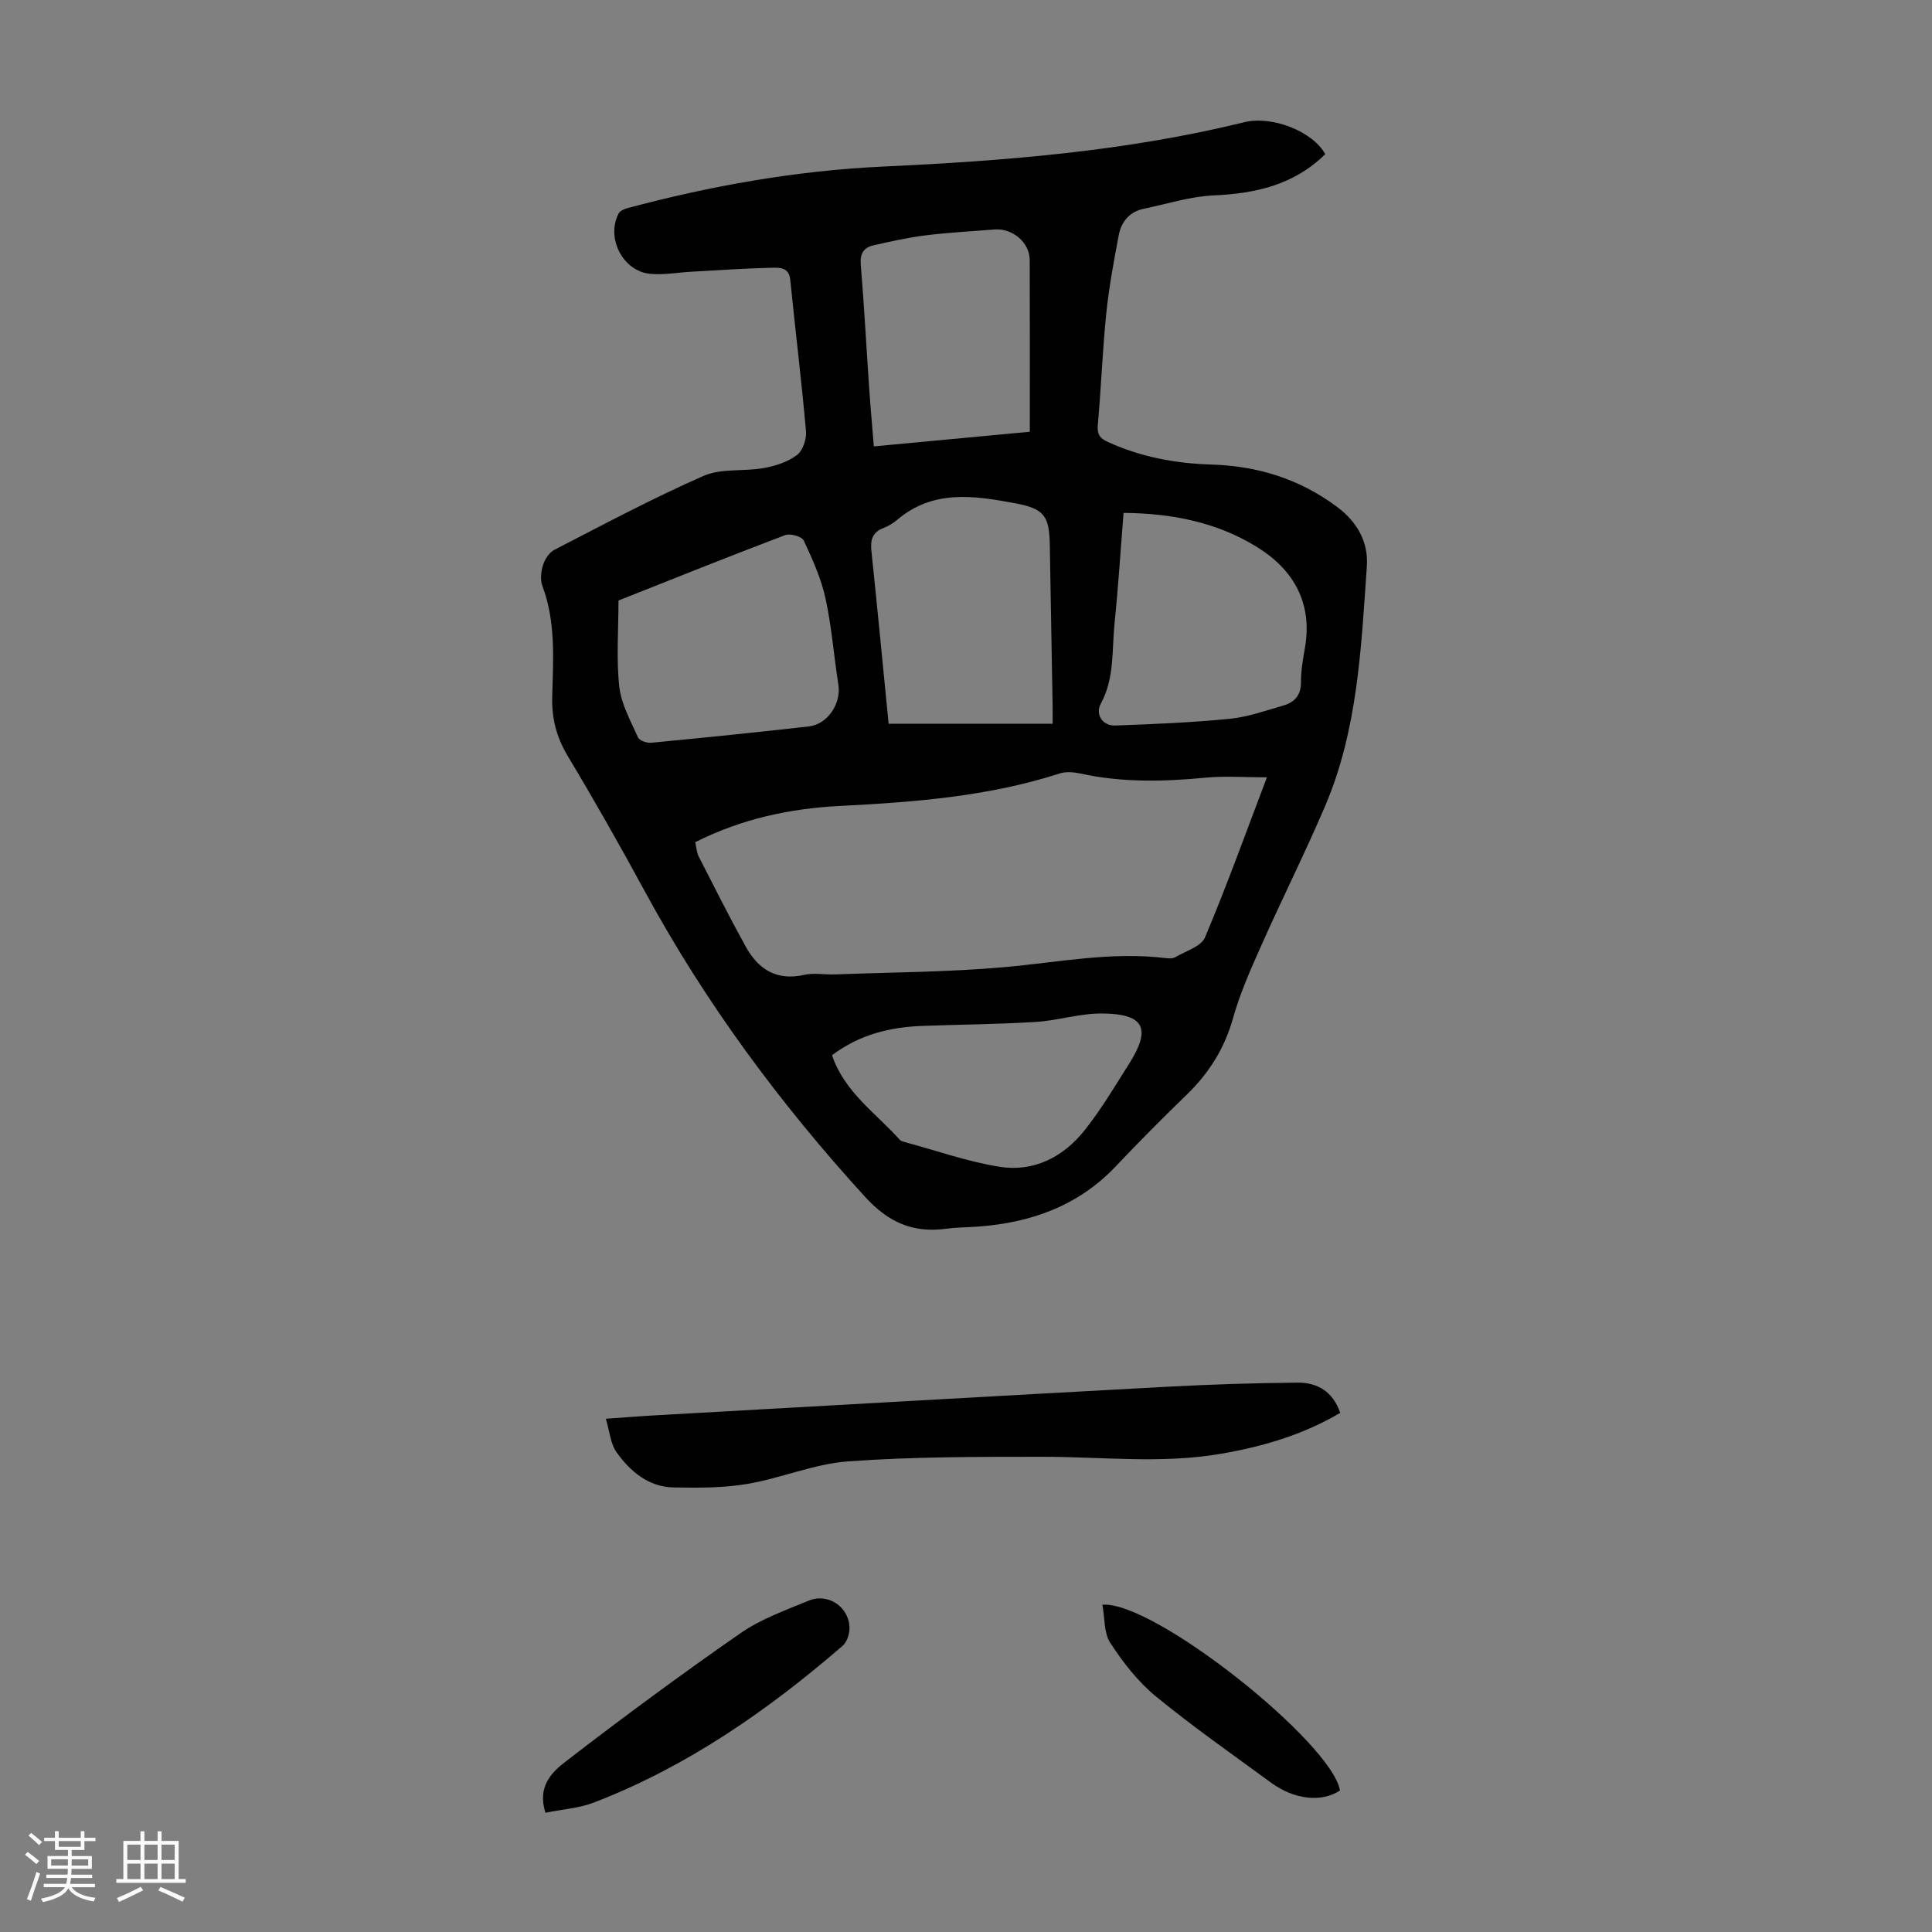
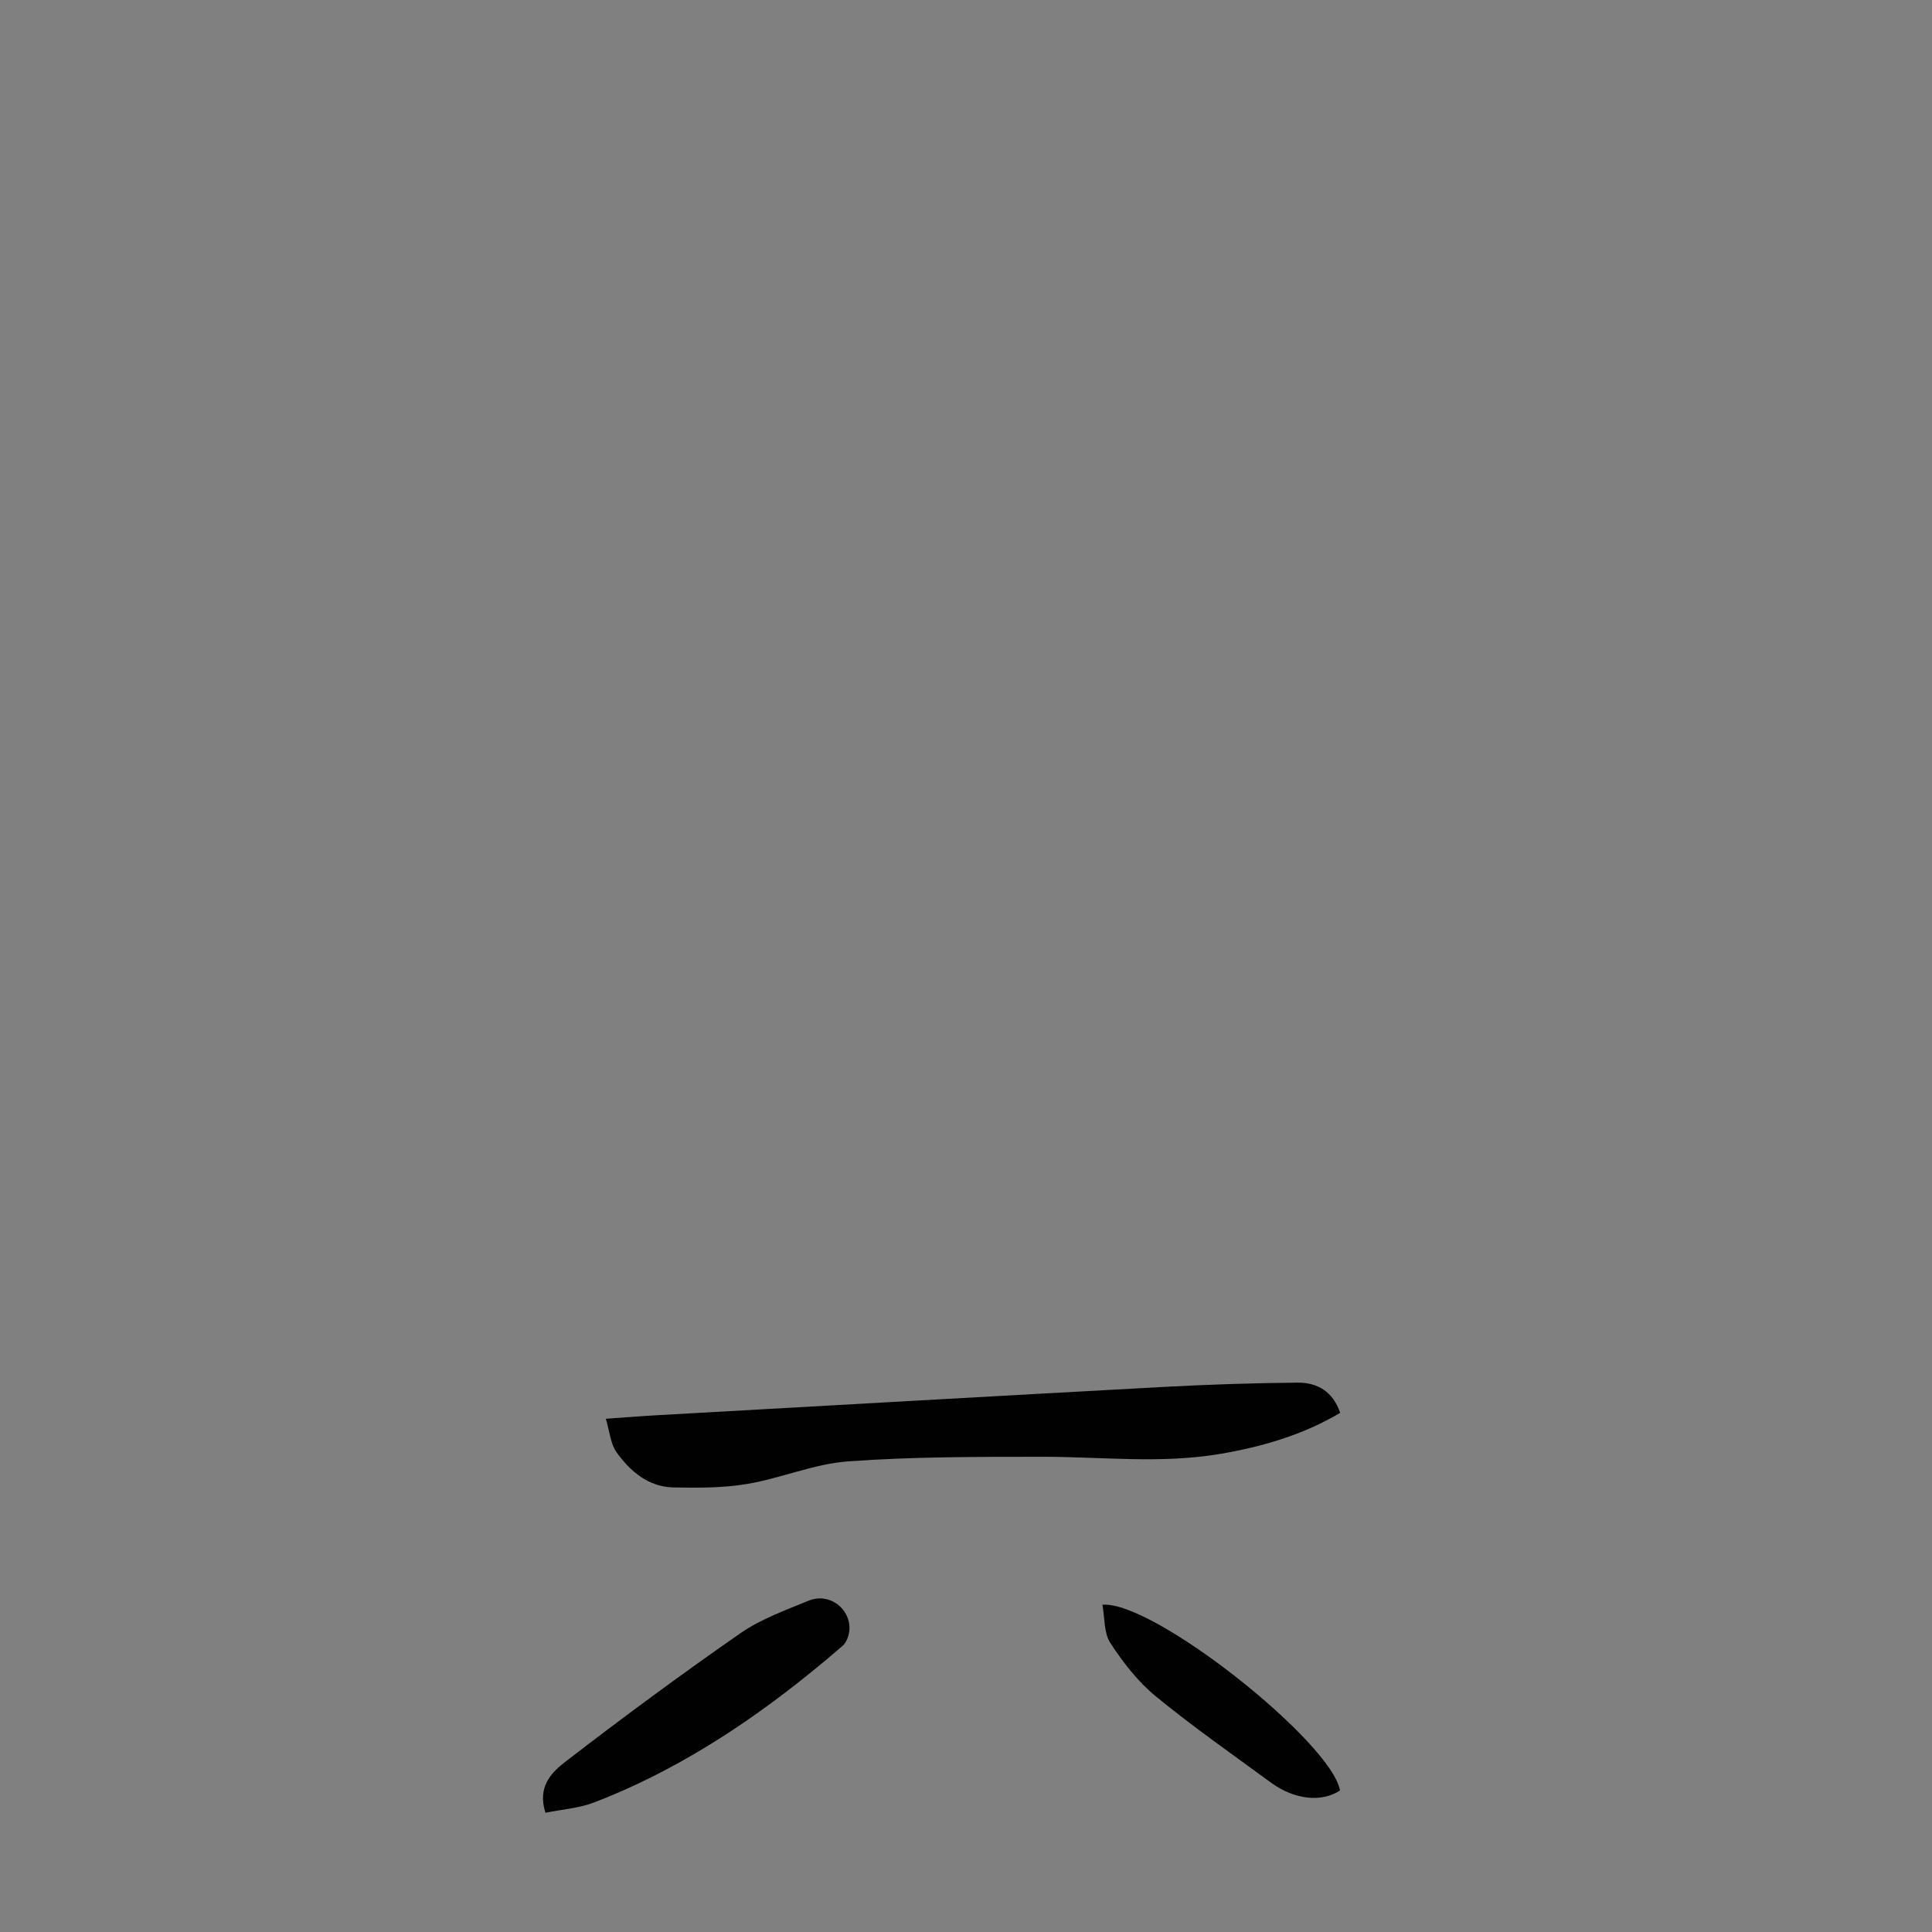
<svg xmlns="http://www.w3.org/2000/svg" enable-background="new 0 0 400 400" viewBox="0 0 400 400">
  <rect x="0" y="0" width="400" height="400" fill="#808080" stroke="none" />
-   <path d="m5.17 384 .55-.58c.85.61 1.65 1.24 2.4 1.87l-.59.64c-.83-.73-1.62-1.38-2.36-1.93m1.22 9.53-.82-.34c.71-1.76 1.37-3.64 1.98-5.63.24.13.5.25.76.36-.6 1.67-1.24 3.54-1.92 5.61m-.5-13.5.57-.54c.56.44 1.31 1.06 2.26 1.87l-.64.64c-.68-.66-1.41-1.32-2.19-1.97m3.25.46h2.24v-1.36h.77v1.36h4.57v-1.36h.76v1.36h2.28v.69h-2.28v1.84h-2.64v1.26h4.18v2.64h-4.21c0 .45-.02.86-.05 1.21h4.32v.69h-4.38c-.04.34-.1.75-.19 1.22h5.15v.69h-4.82c.87 1.19 2.51 1.92 4.93 2.19-.17.31-.3.57-.37.76-2.77-.49-4.52-1.41-5.26-2.76-.56 1.26-2.3 2.23-5.24 2.9-.12-.24-.26-.48-.43-.72 2.73-.55 4.38-1.34 4.96-2.38h-4.38v-.69h4.65c.1-.38.17-.79.21-1.22h-4.32v-.69h4.4c.03-.34.05-.75.05-1.21h-4.2v-2.64h4.23v-1.26h-2.69v-1.84h-2.24zm1.46 4.46v1.29h3.45c.01-.4.02-.57.01-.53v-.32-.45h-3.46zm1.55-2.59h4.57v-1.19h-4.57zm6.11 2.59h-3.42v.77c-.01.19-.01.37-.02.53h3.44z" fill="#fafafc" />
-   <path d="m32.63 379.16h.82v1.98h3.54v7.89h1.46v.78h-14.37v-.78h1.46v-7.89h3.54v-1.98h.82v1.98h2.73zm-3.49 11.48.5.73c-1.61.82-3.28 1.63-5 2.41-.13-.27-.28-.55-.44-.82 1.75-.72 3.4-1.49 4.94-2.32m-2.78-5.55h2.73v-3.18h-2.73zm0 3.95h2.73v-3.2h-2.73zm3.54-3.95h2.73v-3.18h-2.73zm0 3.95h2.73v-3.2h-2.73zm7.89 4.68c-1.84-.92-3.51-1.7-5.02-2.32l.45-.73c1.89.8 3.57 1.55 5.04 2.23zm-1.62-11.81h-2.73v3.18h2.73zm-2.73 7.13h2.73v-3.2h-2.73z" fill="#fafafc" />
  <g fill="#010101">
-     <path d="m274.38 31.92c-6.57 6.44-14.51 8.15-23.17 8.54-4.83.22-9.6 1.77-14.39 2.76-2.99.62-4.67 2.7-5.2 5.49-1.02 5.37-2.02 10.76-2.58 16.19-.78 7.67-1.06 15.4-1.75 23.09-.17 1.93.4 2.74 2.08 3.51 6.83 3.12 14.03 4.46 21.47 4.68 9.54.29 18.21 2.98 25.94 8.73 4.22 3.14 6.56 7.29 6.21 12.34-1.17 16.83-1.88 33.81-8.64 49.64-4.12 9.65-8.84 19.05-13.11 28.64-2.23 5-4.49 10.04-5.96 15.29-1.76 6.25-4.96 11.34-9.55 15.79-4.98 4.83-9.88 9.74-14.64 14.78-7.74 8.21-17.48 11.72-28.44 12.55-2.23.17-4.48.16-6.69.45-6.89.93-11.96-1.23-16.88-6.62-17.66-19.36-33.09-40.21-45.59-63.25-5.12-9.43-10.41-18.77-15.93-27.97-2.34-3.9-3.35-7.78-3.23-12.32.2-7.68.77-15.44-2.03-22.91-.47-1.26-.3-2.96.11-4.28.38-1.2 1.26-2.63 2.32-3.18 10.23-5.27 20.4-10.71 30.93-15.33 3.67-1.61 8.32-.88 12.45-1.62 2.41-.43 4.98-1.27 6.89-2.7 1.22-.91 2.02-3.31 1.87-4.94-.92-10.47-2.21-20.91-3.26-31.37-.25-2.52-2.16-2.5-3.64-2.47-5.58.12-11.15.51-16.72.82-2.89.16-5.81.71-8.66.44-5.64-.53-9.16-7.45-6.51-12.49.29-.55 1.16-.93 1.83-1.11 17.33-4.63 34.94-7.77 52.86-8.6 25.17-1.17 50.2-3.14 74.77-9.17 5.91-1.47 14.3 1.95 16.84 6.6zm-12.08 129.02c-4.7 0-8.68-.31-12.6.06-8.73.84-17.39 1.05-26.03-.85-1.37-.3-2.98-.43-4.28-.01-14.84 4.79-30.18 5.94-45.62 6.73-10.32.53-20.32 2.7-29.83 7.5.25 1.08.29 2.13.73 2.98 3.18 6.23 6.33 12.49 9.71 18.61 2.6 4.7 6.39 7.18 12.13 5.87 2.02-.46 4.24-.01 6.36-.09 11.72-.44 23.49-.47 35.16-1.51 11.1-.99 22.1-3.25 33.33-1.86.65.08 1.46.1 1.98-.2 2.15-1.26 5.33-2.2 6.14-4.09 4.47-10.58 8.36-21.4 12.82-33.14zm-78.32-11.1h33.95c0-1.39.02-2.59 0-3.79-.19-11.05-.39-22.11-.58-33.16-.1-6.02-1.08-7.56-7.15-8.69-8.46-1.58-17.03-2.91-24.46 3.44-.84.71-1.85 1.3-2.87 1.7-2.3.89-2.69 2.5-2.45 4.77 1.23 11.77 2.36 23.55 3.56 35.73zm-55.93-25.51c0 6.3-.47 12.14.17 17.86.4 3.6 2.35 7.05 3.86 10.46.3.67 1.83 1.22 2.73 1.13 10.89-1.04 21.78-2.15 32.65-3.38 3.91-.44 6.72-4.77 6.12-8.61-.94-5.95-1.38-12-2.66-17.87-.91-4.15-2.71-8.15-4.52-12.02-.39-.83-2.79-1.51-3.84-1.11-11.67 4.42-23.26 9.08-34.51 13.54zm104.57-18.14c-.63 7.87-1.09 15.35-1.86 22.79-.58 5.61.04 11.4-2.85 16.71-1.22 2.23.4 4.62 2.98 4.52 7.92-.28 15.85-.62 23.73-1.39 3.73-.37 7.38-1.69 11.02-2.73 2.33-.66 3.72-2.09 3.71-4.83-.01-2.33.39-4.68.8-6.99 1.68-9.37-2.3-16.31-9.89-21.01-8.22-5.09-17.52-6.99-27.64-7.07zm-19.41-16.8c0-12.16.03-23.87-.02-35.59-.01-3.57-3.56-6.58-7.24-6.29-4.79.38-9.59.63-14.35 1.22-3.63.45-7.23 1.26-10.81 2.08-1.95.45-2.76 1.68-2.58 3.93.7 8.46 1.15 16.95 1.73 25.42.27 3.97.63 7.94.98 12.26 11.16-1.04 21.91-2.06 32.29-3.03zm-40.95 129.08c2.61 7.7 9.09 11.98 14.01 17.49.27.3.79.42 1.21.54 6.46 1.74 12.84 4 19.41 5.06 7.13 1.15 13.23-1.98 17.66-7.54 3.4-4.27 6.2-9.02 9.14-13.65 4.71-7.41 3.31-10.43-5.41-10.54-4.61-.06-9.21 1.46-13.85 1.75-7.79.49-15.6.53-23.4.82-6.71.24-13.03 1.76-18.77 6.07z" />
-     <path d="m277.47 292.52c-7.77 4.58-16.15 7.02-24.89 8.5-12.25 2.08-24.53.58-36.81.59-13.39.01-26.82-.02-40.17.95-7.03.51-13.85 3.48-20.88 4.67-4.99.85-10.17.82-15.25.73-5.21-.1-8.97-3.31-11.82-7.28-1.24-1.72-1.4-4.22-2.22-6.94 4.14-.29 7.44-.56 10.73-.74 35.03-1.97 70.07-3.97 105.1-5.87 9.14-.49 18.3-.79 27.45-.87 4.06-.02 7.28 1.86 8.76 6.26z" />
+     <path d="m277.47 292.52c-7.77 4.58-16.15 7.02-24.89 8.5-12.25 2.08-24.53.58-36.81.59-13.39.01-26.82-.02-40.17.95-7.03.51-13.85 3.48-20.88 4.67-4.99.85-10.17.82-15.25.73-5.21-.1-8.97-3.31-11.82-7.28-1.24-1.72-1.4-4.22-2.22-6.94 4.14-.29 7.44-.56 10.73-.74 35.03-1.97 70.07-3.97 105.1-5.87 9.14-.49 18.3-.79 27.45-.87 4.06-.02 7.28 1.86 8.76 6.26" />
    <path d="m112.93 375.31c-1.76-5.46 1.37-8.44 4.14-10.57 11.85-9.14 23.91-18.04 36.2-26.58 4.24-2.95 9.32-4.77 14.16-6.76 4.15-1.71 8.59 1.49 8.44 5.91-.04 1.19-.58 2.72-1.44 3.46-15.47 13.37-32.12 24.94-51.32 32.37-3.15 1.23-6.67 1.46-10.18 2.17z" />
    <path d="m277.43 370.7c-3.8 2.51-9.43 1.93-14.28-1.62-8.01-5.87-16.17-11.57-23.84-17.86-3.7-3.03-6.79-7.02-9.42-11.05-1.37-2.08-1.14-5.21-1.65-7.93 10.59-.87 47.51 28.52 49.19 38.46z" />
  </g>
</svg>